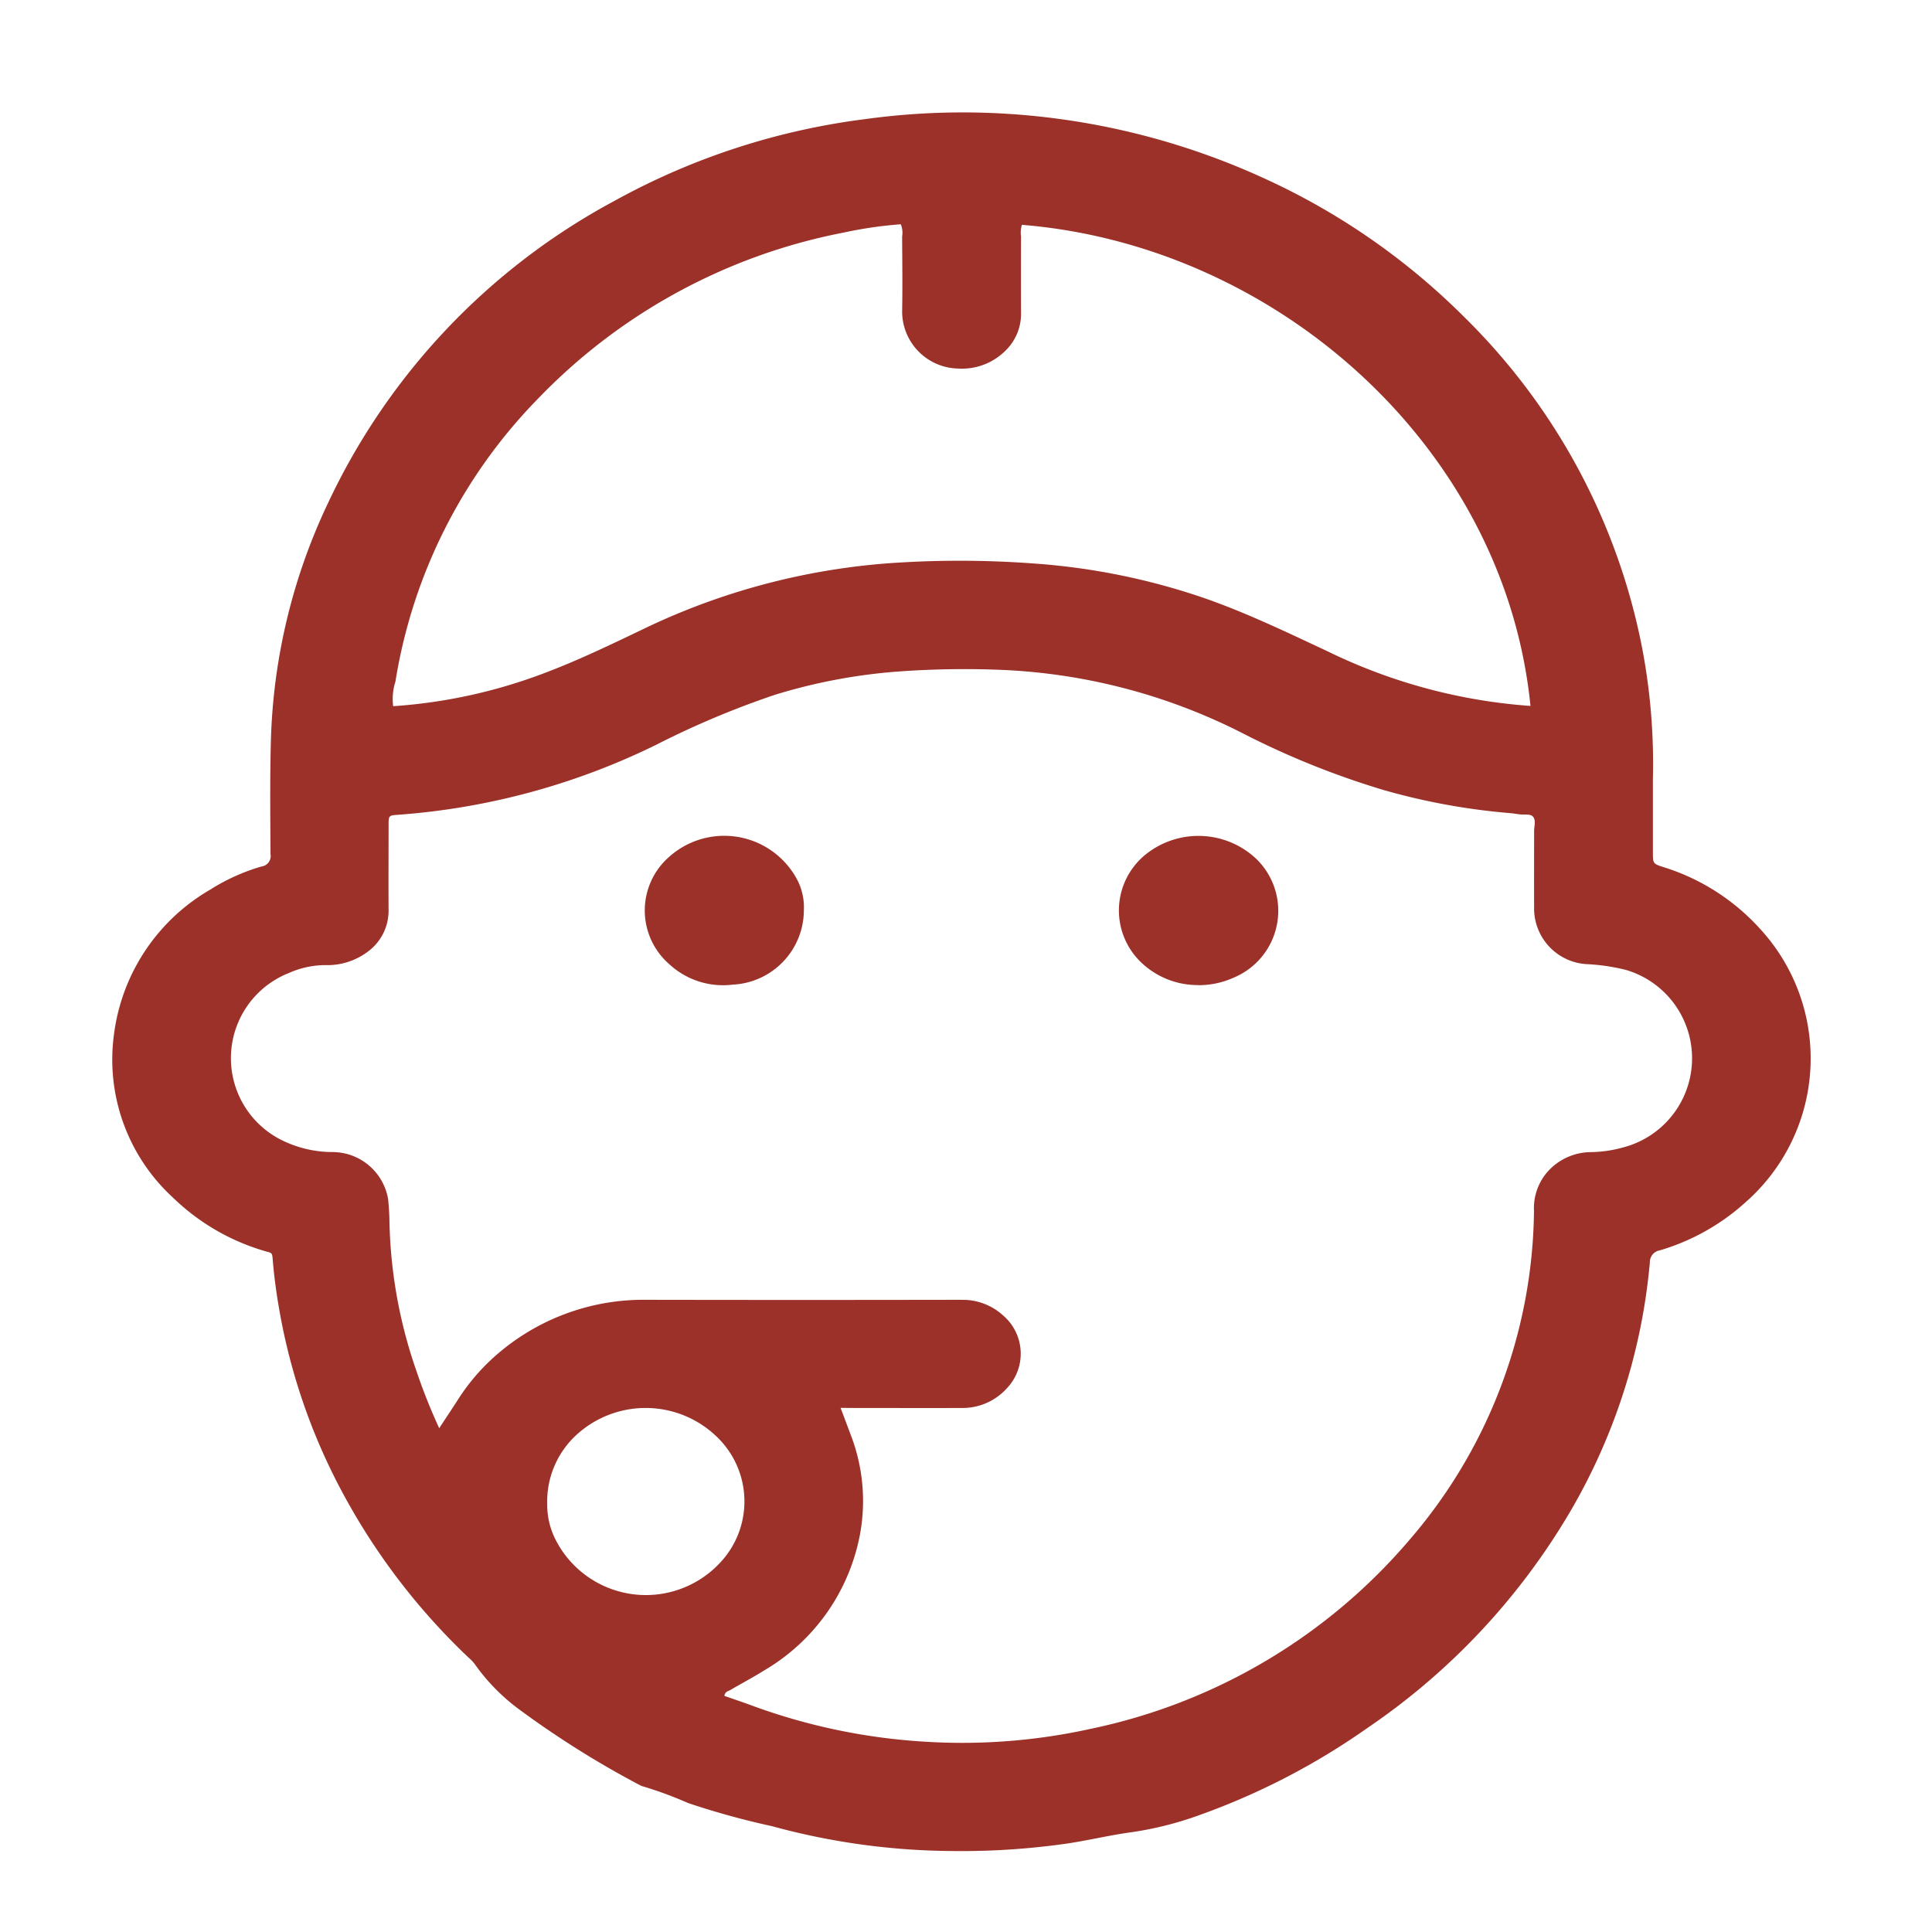
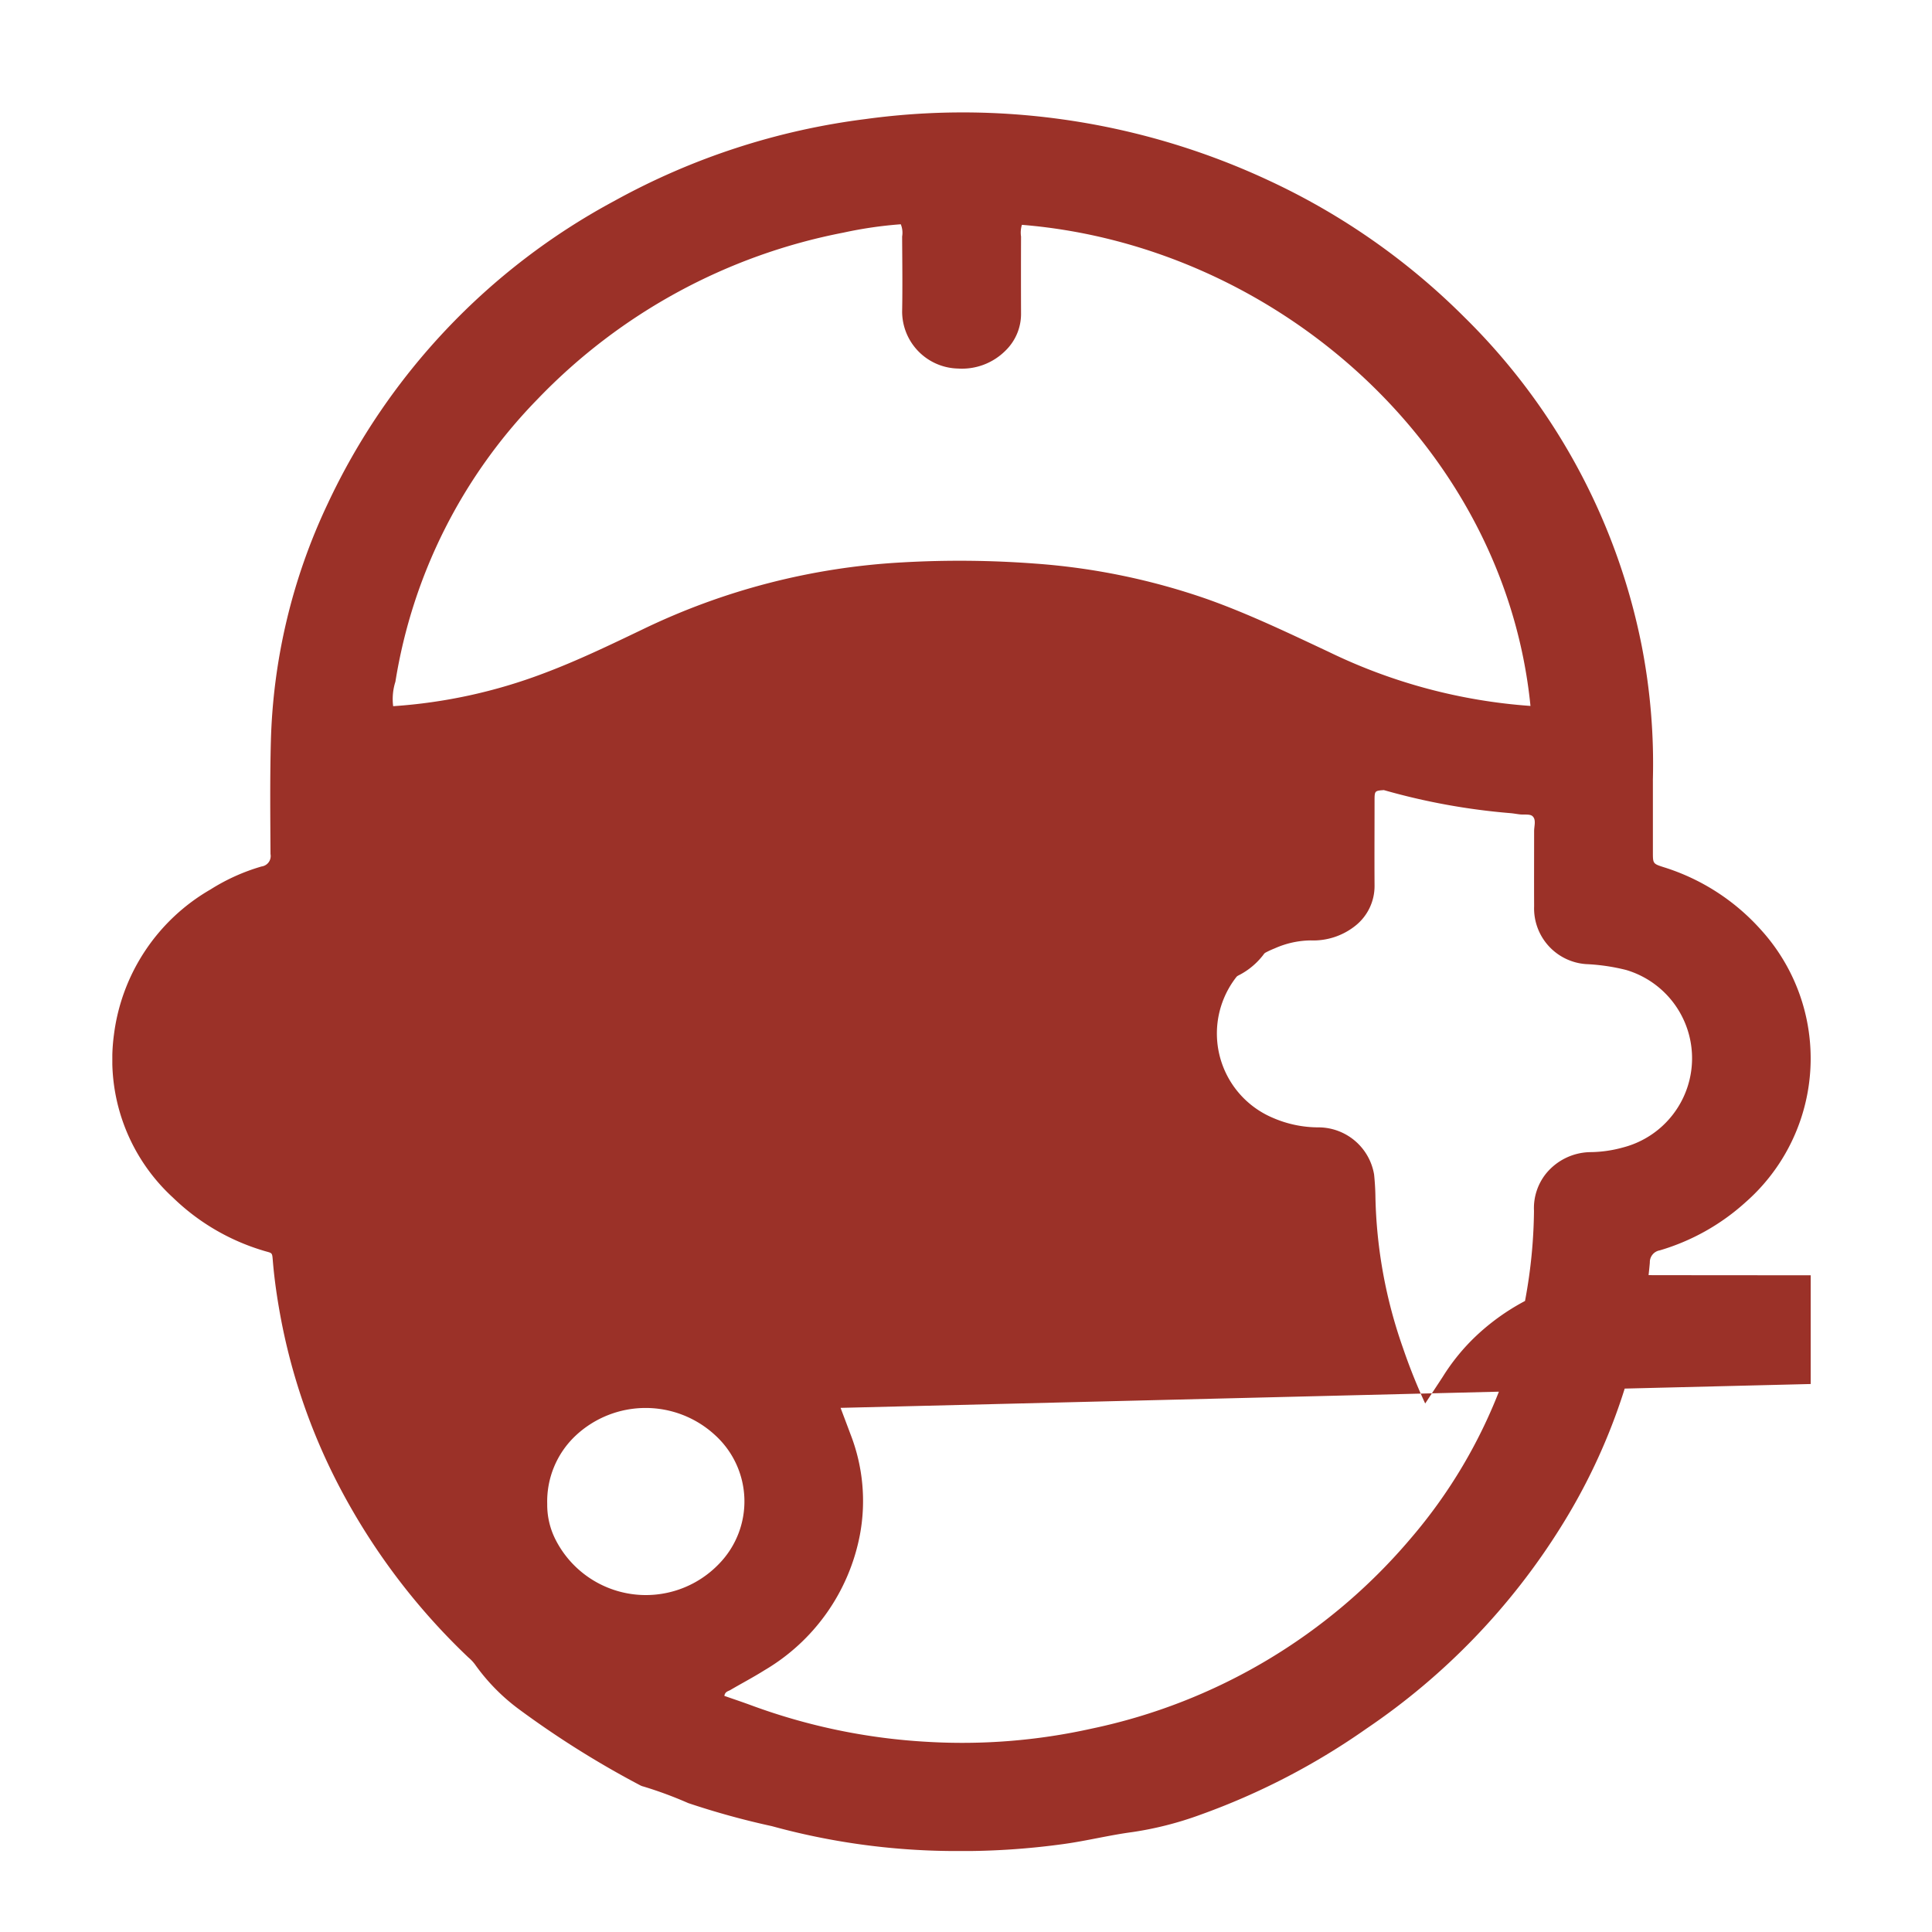
<svg xmlns="http://www.w3.org/2000/svg" width="86" height="86" viewBox="0 0 86 86">
  <defs>
    <clipPath id="clip-path">
      <rect id="Rectangle_9483" data-name="Rectangle 9483" width="75.6" height="77.396" fill="#9b3128" />
    </clipPath>
  </defs>
  <g id="Group_20999" data-name="Group 20999" transform="translate(-960 -954)">
-     <rect id="Rectangle_9538" data-name="Rectangle 9538" width="86" height="86" transform="translate(960 954)" fill="none" />
    <g id="Group_20913" data-name="Group 20913" transform="translate(965 959)">
      <g id="Group_20912" data-name="Group 20912" clip-path="url(#clip-path)">
-         <path id="Path_30203" data-name="Path 30203" d="M68.576,29.72c0,1.3,0,2.258,0,3.216,0,.5,0,.512.473.663a9.652,9.652,0,0,1,4.326,2.778,8.516,8.516,0,0,1-.681,12.145,9.808,9.808,0,0,1-3.811,2.136.533.533,0,0,0-.443.546,26.621,26.621,0,0,1-3.958,11.763,30,30,0,0,1-8.64,8.969,31.138,31.138,0,0,1-7.418,3.848,15.228,15.228,0,0,1-3.027.77c-1,.133-1.98.378-2.979.52a33.182,33.182,0,0,1-5.084.321,31,31,0,0,1-7.972-1.106,35.3,35.3,0,0,1-3.728-1.028,17.775,17.775,0,0,0-1.986-.735.6.6,0,0,1-.149-.055,41.968,41.968,0,0,1-5.435-3.414,8.843,8.843,0,0,1-1.923-1.971,1.835,1.835,0,0,0-.291-.307,29.04,29.04,0,0,1-5.84-7.786,26.977,26.977,0,0,1-2.536-7.455c-.14-.766-.253-1.537-.321-2.314-.046-.534,0-.415-.467-.565A9.8,9.8,0,0,1,2.7,48.31,8.331,8.331,0,0,1,.074,41.041a8.721,8.721,0,0,1,4.3-6.45,8.864,8.864,0,0,1,2.267-1.021.468.468,0,0,0,.4-.553c-.009-1.667-.027-3.334.016-5a26.293,26.293,0,0,1,2.514-10.56A29.471,29.471,0,0,1,22.349,3.943,31.175,31.175,0,0,1,33.529.3,31.859,31.859,0,0,1,39.093.028a32.271,32.271,0,0,1,12.394,3.01,30.427,30.427,0,0,1,8.705,6.088A28.19,28.19,0,0,1,68.083,23.77a27.436,27.436,0,0,1,.492,5.95M32.417,57.669c.168.446.306.808.44,1.17a8.173,8.173,0,0,1,.419,4.488,8.935,8.935,0,0,1-4.249,6.023c-.494.311-1.012.582-1.516.878-.1.057-.239.072-.267.262.394.138.791.27,1.184.415A26.929,26.929,0,0,0,36.3,72.536a26.479,26.479,0,0,0,7.283-.587,25.444,25.444,0,0,0,14.2-8.453,22.759,22.759,0,0,0,5.5-14.6,2.458,2.458,0,0,1,.551-1.674,2.6,2.6,0,0,1,1.951-.937,5.579,5.579,0,0,0,1.466-.209,4.1,4.1,0,0,0,.131-7.9,8.943,8.943,0,0,0-1.779-.26,2.487,2.487,0,0,1-2.314-2.571c-.005-1.117,0-2.235,0-3.352,0-.226.1-.507-.071-.662-.116-.106-.371-.057-.564-.08-.141-.016-.28-.043-.421-.055A29.222,29.222,0,0,1,56.6,30.17a36.976,36.976,0,0,1-6.287-2.531,26.02,26.02,0,0,0-10.746-2.821,40.7,40.7,0,0,0-4.461.065,24.855,24.855,0,0,0-5.621,1.048,39.3,39.3,0,0,0-5.274,2.221,31.172,31.172,0,0,1-11.5,3.117c-.409.029-.413.035-.414.47,0,1.259-.008,2.518,0,3.778a2.255,2.255,0,0,1-.866,1.8,3,3,0,0,1-1.977.643,4.032,4.032,0,0,0-1.6.354,4.075,4.075,0,0,0-.092,7.54,5.087,5.087,0,0,0,2.063.428,2.516,2.516,0,0,1,2.452,2.1c.034.334.055.67.059,1.006a21.478,21.478,0,0,0,1.225,6.709,25.407,25.407,0,0,0,.99,2.477c.286-.436.541-.818.789-1.2a9.155,9.155,0,0,1,1.476-1.806,9.959,9.959,0,0,1,7-2.709q6.862.012,13.724,0c.16,0,.319,0,.478.006a2.655,2.655,0,0,1,1.632.689,2.236,2.236,0,0,1,.145,3.269,2.65,2.65,0,0,1-1.993.851c-1.6.006-3.192,0-4.787,0Zm30.71-31.241C61.98,14.911,51.845,5.93,40.488,5.008a1.194,1.194,0,0,0-.038.522q-.006,1.7,0,3.405a2.278,2.278,0,0,1-.689,1.67,2.739,2.739,0,0,1-2.118.8,2.545,2.545,0,0,1-2.486-2.525c.021-1.117.006-2.234,0-3.352a.987.987,0,0,0-.06-.545,18.4,18.4,0,0,0-2.553.372A25.609,25.609,0,0,0,18.95,12.745a23.256,23.256,0,0,0-6.349,12.6,2.535,2.535,0,0,0-.1,1.09,23.273,23.273,0,0,0,6.68-1.454c1.508-.564,2.958-1.263,4.409-1.958a30.343,30.343,0,0,1,11.587-2.99,44.716,44.716,0,0,1,5.895.054,29.7,29.7,0,0,1,7.668,1.583c1.854.659,3.622,1.511,5.4,2.344a24.49,24.49,0,0,0,8.992,2.41M19.359,61.949a3.412,3.412,0,0,0,.365,1.575A4.51,4.51,0,0,0,27.018,64.6a3.982,3.982,0,0,0-.181-5.711,4.556,4.556,0,0,0-6.21.013,4.021,4.021,0,0,0-1.268,3.05" transform="translate(0 0)" fill="#9b3128" />
+         <path id="Path_30203" data-name="Path 30203" d="M68.576,29.72c0,1.3,0,2.258,0,3.216,0,.5,0,.512.473.663a9.652,9.652,0,0,1,4.326,2.778,8.516,8.516,0,0,1-.681,12.145,9.808,9.808,0,0,1-3.811,2.136.533.533,0,0,0-.443.546,26.621,26.621,0,0,1-3.958,11.763,30,30,0,0,1-8.64,8.969,31.138,31.138,0,0,1-7.418,3.848,15.228,15.228,0,0,1-3.027.77c-1,.133-1.98.378-2.979.52a33.182,33.182,0,0,1-5.084.321,31,31,0,0,1-7.972-1.106,35.3,35.3,0,0,1-3.728-1.028,17.775,17.775,0,0,0-1.986-.735.6.6,0,0,1-.149-.055,41.968,41.968,0,0,1-5.435-3.414,8.843,8.843,0,0,1-1.923-1.971,1.835,1.835,0,0,0-.291-.307,29.04,29.04,0,0,1-5.84-7.786,26.977,26.977,0,0,1-2.536-7.455c-.14-.766-.253-1.537-.321-2.314-.046-.534,0-.415-.467-.565A9.8,9.8,0,0,1,2.7,48.31,8.331,8.331,0,0,1,.074,41.041a8.721,8.721,0,0,1,4.3-6.45,8.864,8.864,0,0,1,2.267-1.021.468.468,0,0,0,.4-.553c-.009-1.667-.027-3.334.016-5a26.293,26.293,0,0,1,2.514-10.56A29.471,29.471,0,0,1,22.349,3.943,31.175,31.175,0,0,1,33.529.3,31.859,31.859,0,0,1,39.093.028a32.271,32.271,0,0,1,12.394,3.01,30.427,30.427,0,0,1,8.705,6.088A28.19,28.19,0,0,1,68.083,23.77a27.436,27.436,0,0,1,.492,5.95M32.417,57.669c.168.446.306.808.44,1.17a8.173,8.173,0,0,1,.419,4.488,8.935,8.935,0,0,1-4.249,6.023c-.494.311-1.012.582-1.516.878-.1.057-.239.072-.267.262.394.138.791.27,1.184.415A26.929,26.929,0,0,0,36.3,72.536a26.479,26.479,0,0,0,7.283-.587,25.444,25.444,0,0,0,14.2-8.453,22.759,22.759,0,0,0,5.5-14.6,2.458,2.458,0,0,1,.551-1.674,2.6,2.6,0,0,1,1.951-.937,5.579,5.579,0,0,0,1.466-.209,4.1,4.1,0,0,0,.131-7.9,8.943,8.943,0,0,0-1.779-.26,2.487,2.487,0,0,1-2.314-2.571c-.005-1.117,0-2.235,0-3.352,0-.226.1-.507-.071-.662-.116-.106-.371-.057-.564-.08-.141-.016-.28-.043-.421-.055A29.222,29.222,0,0,1,56.6,30.17c-.409.029-.413.035-.414.47,0,1.259-.008,2.518,0,3.778a2.255,2.255,0,0,1-.866,1.8,3,3,0,0,1-1.977.643,4.032,4.032,0,0,0-1.6.354,4.075,4.075,0,0,0-.092,7.54,5.087,5.087,0,0,0,2.063.428,2.516,2.516,0,0,1,2.452,2.1c.034.334.055.67.059,1.006a21.478,21.478,0,0,0,1.225,6.709,25.407,25.407,0,0,0,.99,2.477c.286-.436.541-.818.789-1.2a9.155,9.155,0,0,1,1.476-1.806,9.959,9.959,0,0,1,7-2.709q6.862.012,13.724,0c.16,0,.319,0,.478.006a2.655,2.655,0,0,1,1.632.689,2.236,2.236,0,0,1,.145,3.269,2.65,2.65,0,0,1-1.993.851c-1.6.006-3.192,0-4.787,0Zm30.71-31.241C61.98,14.911,51.845,5.93,40.488,5.008a1.194,1.194,0,0,0-.038.522q-.006,1.7,0,3.405a2.278,2.278,0,0,1-.689,1.67,2.739,2.739,0,0,1-2.118.8,2.545,2.545,0,0,1-2.486-2.525c.021-1.117.006-2.234,0-3.352a.987.987,0,0,0-.06-.545,18.4,18.4,0,0,0-2.553.372A25.609,25.609,0,0,0,18.95,12.745a23.256,23.256,0,0,0-6.349,12.6,2.535,2.535,0,0,0-.1,1.09,23.273,23.273,0,0,0,6.68-1.454c1.508-.564,2.958-1.263,4.409-1.958a30.343,30.343,0,0,1,11.587-2.99,44.716,44.716,0,0,1,5.895.054,29.7,29.7,0,0,1,7.668,1.583c1.854.659,3.622,1.511,5.4,2.344a24.49,24.49,0,0,0,8.992,2.41M19.359,61.949a3.412,3.412,0,0,0,.365,1.575A4.51,4.51,0,0,0,27.018,64.6a3.982,3.982,0,0,0-.181-5.711,4.556,4.556,0,0,0-6.21.013,4.021,4.021,0,0,0-1.268,3.05" transform="translate(0 0)" fill="#9b3128" />
        <path id="Path_30204" data-name="Path 30204" d="M205.627,151.926a3.631,3.631,0,0,1-2.431-.914,3.2,3.2,0,0,1,.133-4.928,3.752,3.752,0,0,1,4.869.206,3.221,3.221,0,0,1-.975,5.3,3.794,3.794,0,0,1-1.6.341" transform="translate(-157.296 -113.077)" fill="#9b3128" />
        <path id="Path_30205" data-name="Path 30205" d="M114,148.582a3.325,3.325,0,0,1-3.165,3.308,3.522,3.522,0,0,1-2.839-.922,3.165,3.165,0,0,1-.012-4.748,3.675,3.675,0,0,1,5.757,1.075,2.674,2.674,0,0,1,.259,1.287" transform="translate(-83.217 -113.061)" fill="#9b3128" />
      </g>
    </g>
  </g>
</svg>